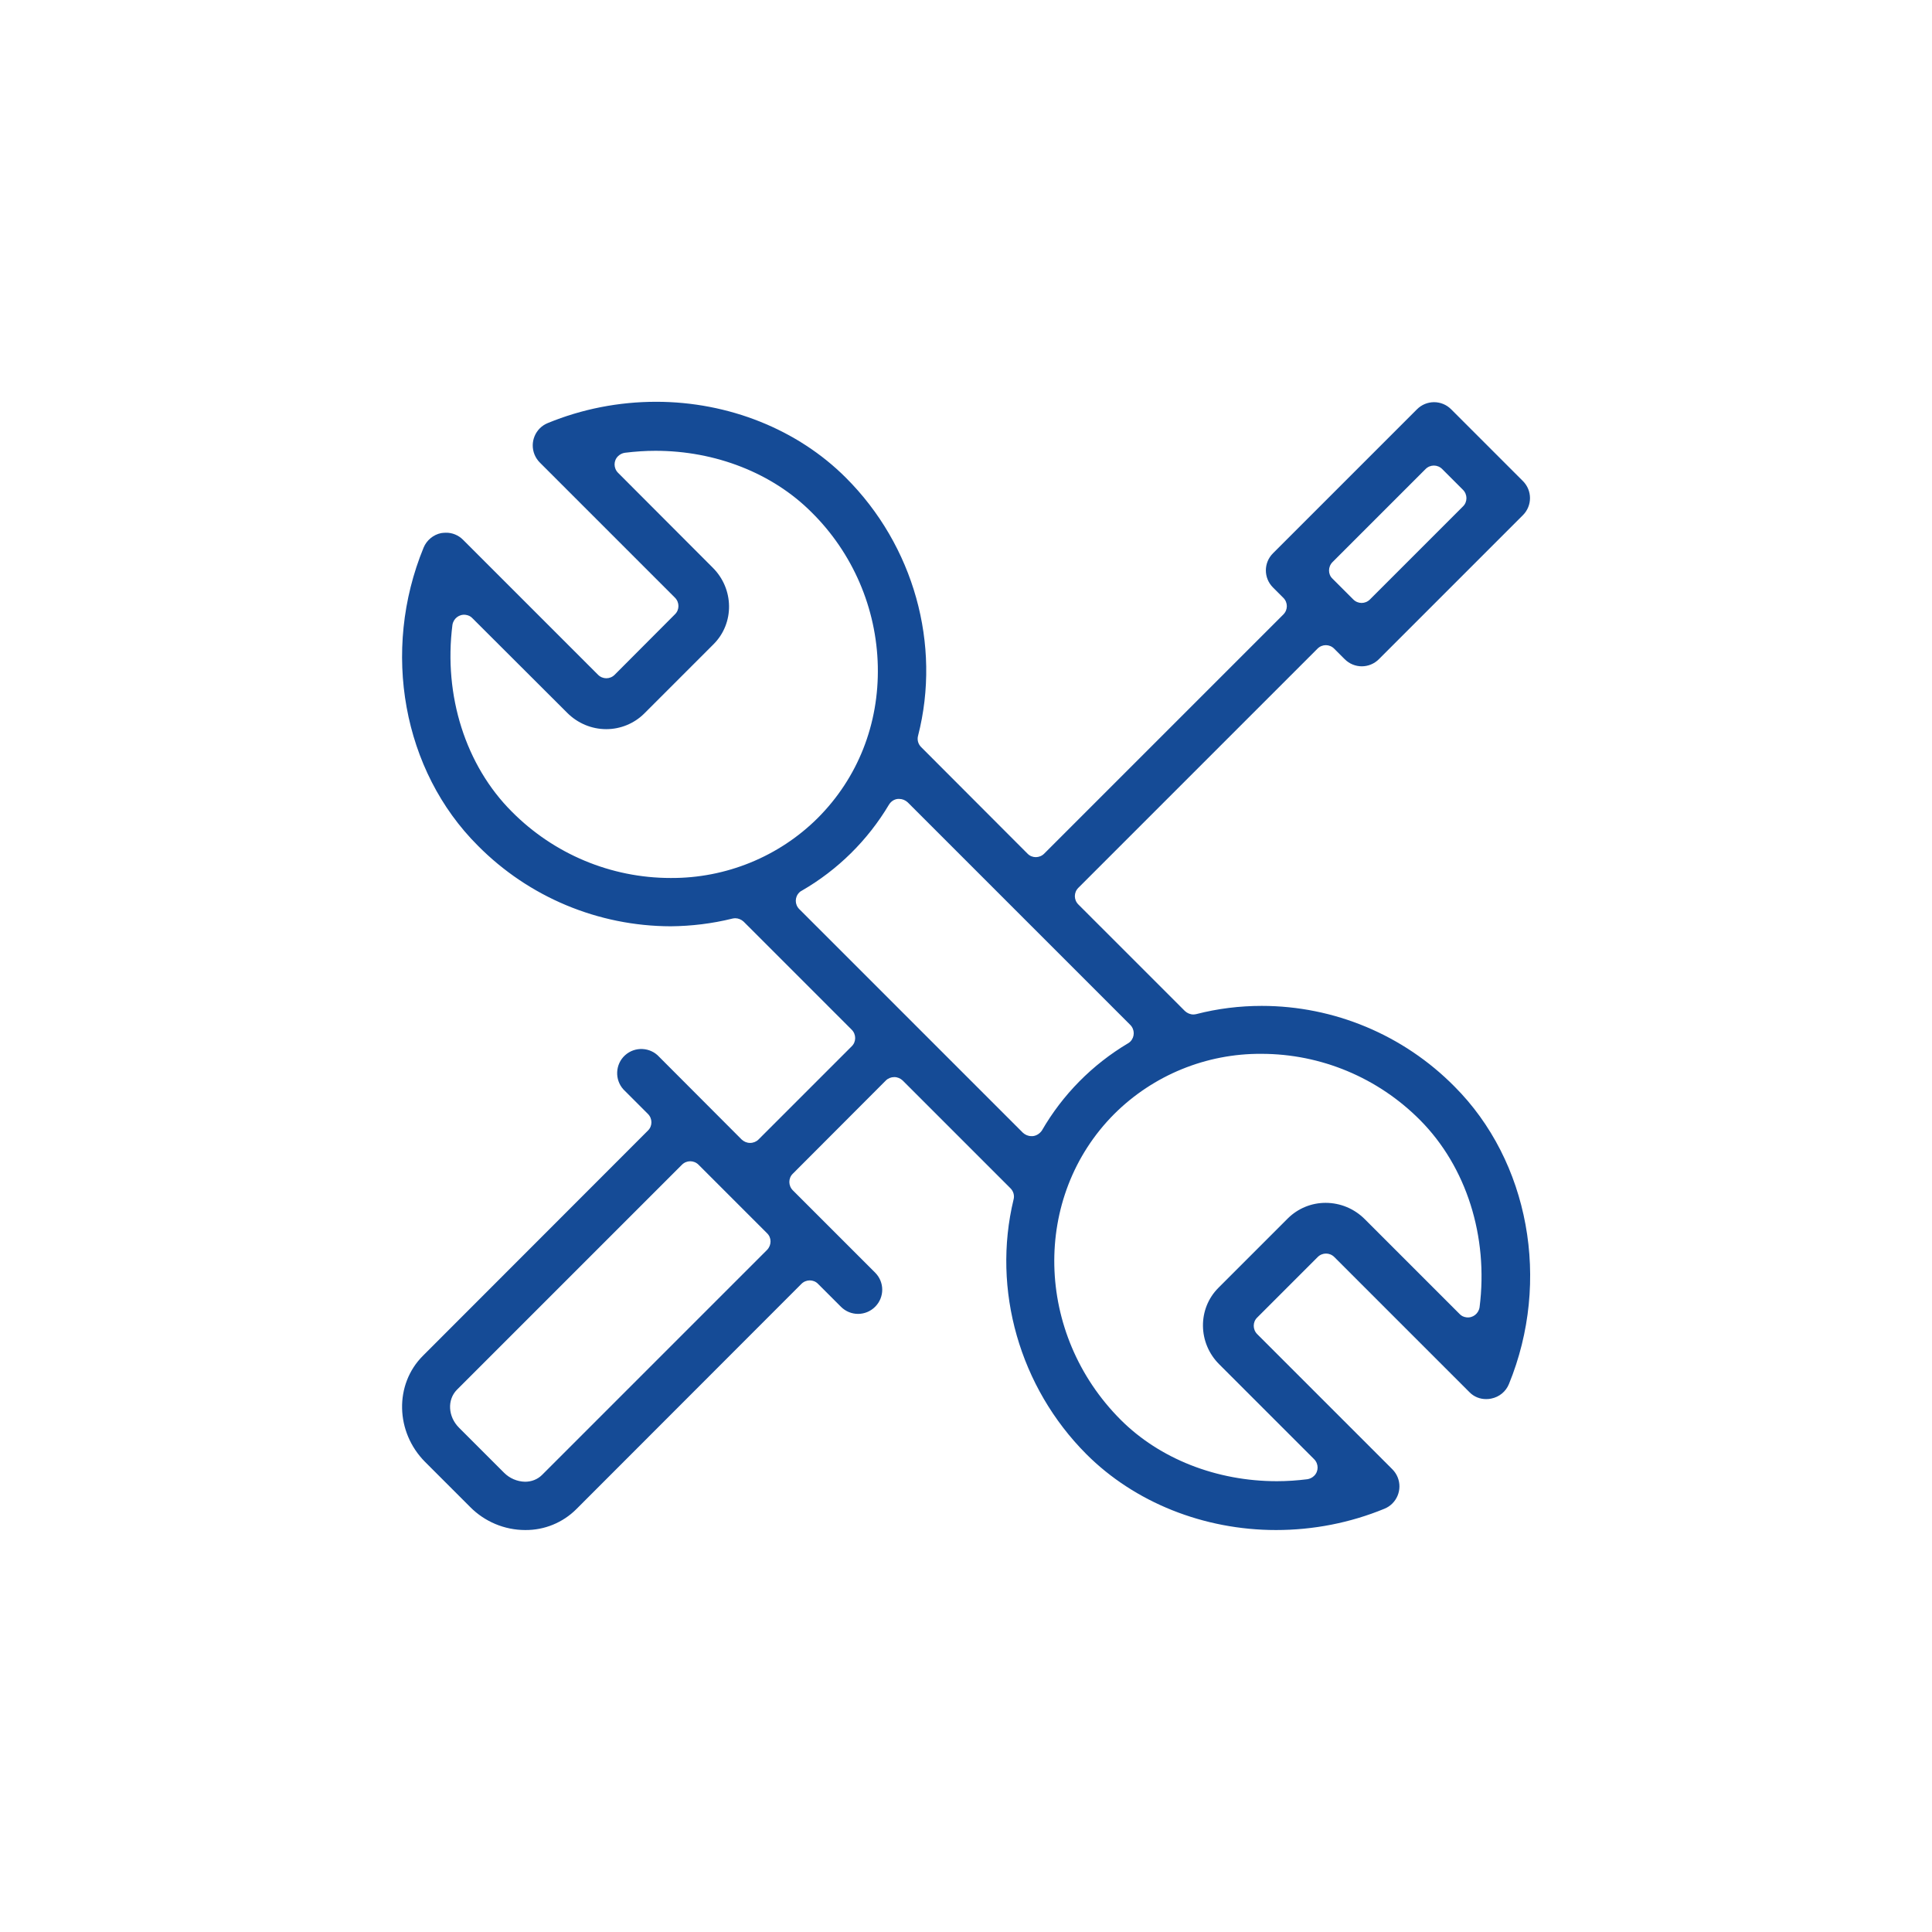
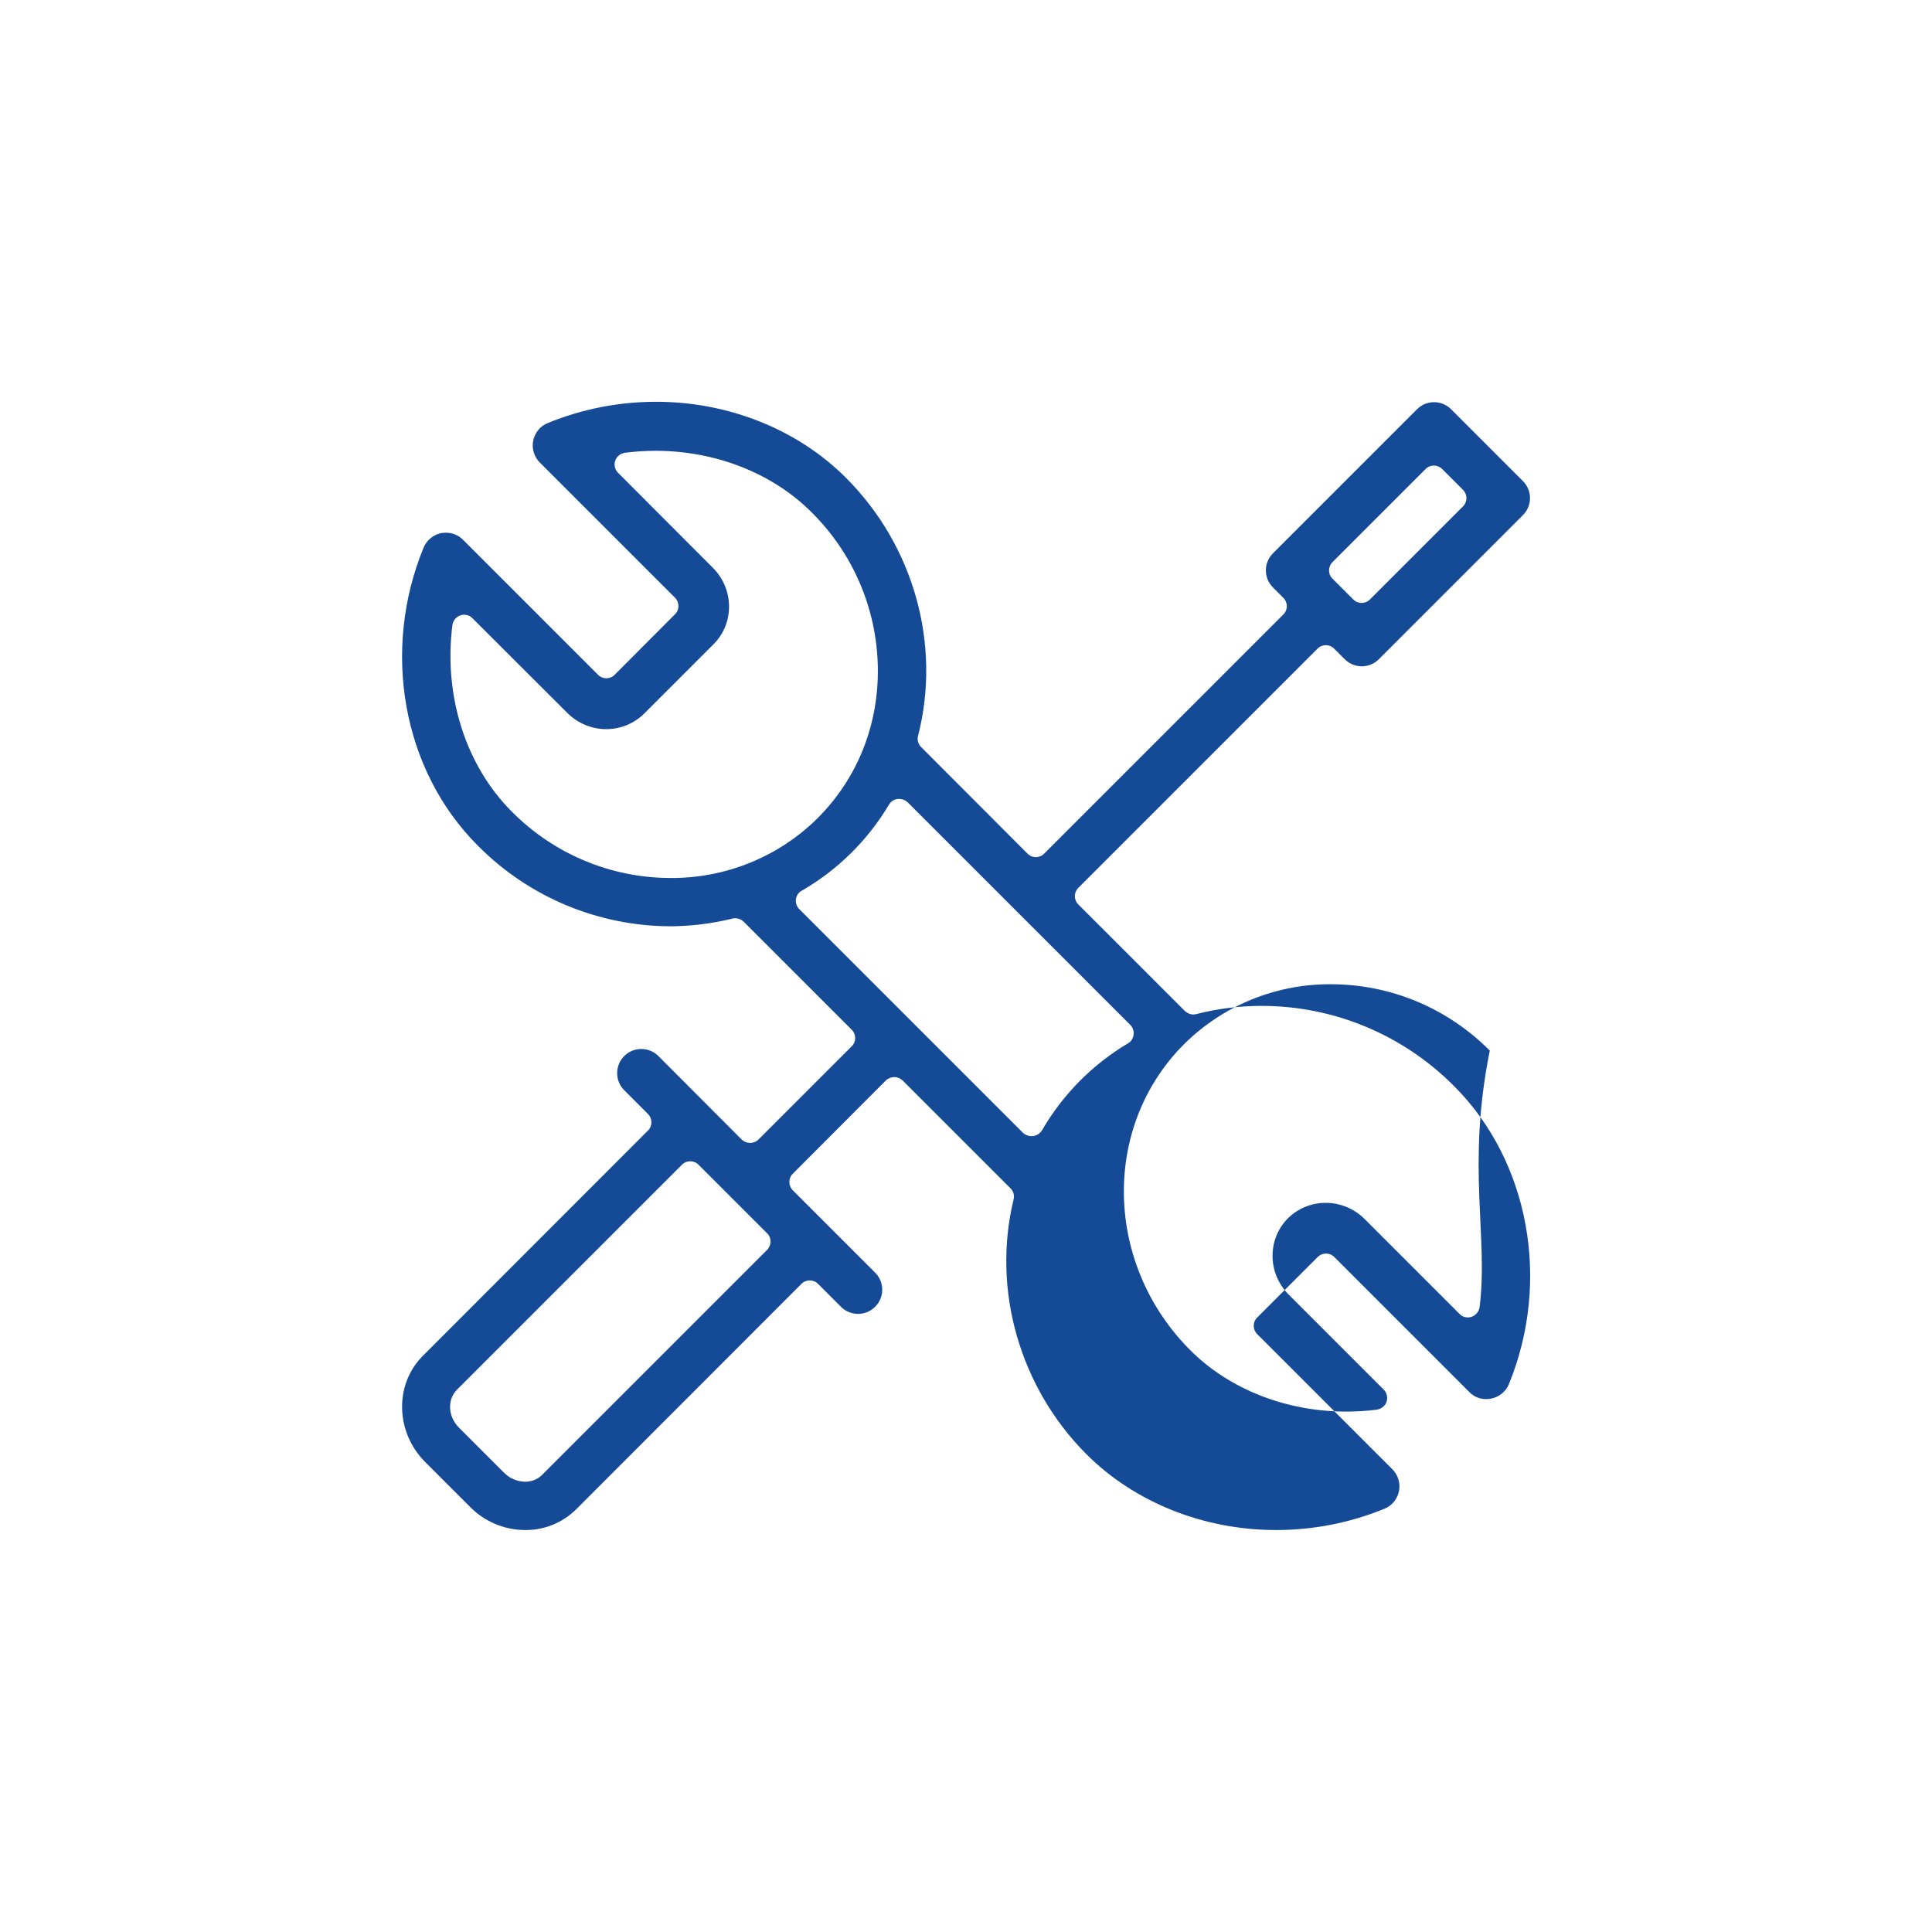
<svg xmlns="http://www.w3.org/2000/svg" version="1.1" id="Livello_1" x="0px" y="0px" viewBox="0 0 1080 1080" style="enable-background:new 0 0 1080 1080;" xml:space="preserve">
  <style type="text/css">
	.st0{fill:#154B96;}
</style>
  <g>
-     <path class="st0" d="M813,607.3c-28.5-28.8-67.3-45-107.7-45c-12.3,0-24.6,1.5-36.6,4.6c-0.5,0.1-1.1,0.2-1.6,0.2   c-1.7,0-3.4-0.7-4.7-1.9l-59.6-59.6c-2.6-2.6-2.6-6.7,0-9.3c0,0,0,0,0,0l133.7-133.7c2.6-2.6,6.7-2.6,9.3,0c0,0,0,0,0,0l5.9,5.9   c5.3,5.3,13.8,5.3,19.1,0c0,0,0,0,0,0l80.5-80.5c5.3-5.3,5.3-13.8,0-19.1c0,0,0,0,0,0l-40.1-40.1c-5.3-5.3-13.8-5.3-19.1,0   c0,0,0,0,0,0l-80.5,80.5c-5.3,5.3-5.3,13.8,0,19.1l5.8,5.8c2.6,2.6,2.6,6.7,0,9.3c0,0,0,0,0,0L583.7,477.2c-2.6,2.6-6.8,2.6-9.3,0   l-59.5-59.6c-1.7-1.7-2.3-4.1-1.7-6.3c13.1-51-2.4-106.4-40.4-144.3c-26.9-26.9-65.5-42.4-106-42.4c-20.8,0-41.4,4-60.6,11.9   c-6.9,2.8-10.2,10.7-7.4,17.6c0.7,1.7,1.7,3.2,3,4.5l75.5,75.5c2.6,2.6,2.6,6.8,0,9.3l-33.7,33.8c-2.6,2.6-6.7,2.6-9.3,0   c0,0,0,0,0,0l-75.5-75.5c-2.5-2.5-6-4-9.6-3.9c-0.9,0-1.8,0.1-2.6,0.2c-4.4,0.9-8.1,4-9.8,8.1C213,364,225.2,430.9,267.1,472.7   c28.5,28.8,67.3,45,107.8,45.1c11.6-0.1,23.2-1.5,34.5-4.3c0.5-0.1,1-0.2,1.6-0.2c1.7,0,3.4,0.7,4.7,1.9l60.4,60.4   c2.6,2.6,2.6,6.8,0,9.3L424,637c-1.2,1.2-2.9,1.9-4.7,1.9l0,0c-1.8,0-3.4-0.7-4.7-1.9l-46.1-46.2c-5-5.5-13.6-5.9-19.1-0.9   c-5.5,5-5.9,13.6-0.9,19.1c0.3,0.3,0.6,0.6,0.9,0.9l12.8,12.8c2.6,2.6,2.6,6.8,0,9.3L236.4,757.9c-16,16-15.4,42.6,1.2,59.3   l25.2,25.2c8.1,8.2,19.2,12.9,30.8,12.9c10.7,0.1,21-4.1,28.6-11.7L448,717.7c2.6-2.6,6.8-2.6,9.3,0l12.8,12.8   c5.3,5.3,13.8,5.3,19.1,0s5.3-13.8,0-19.1l-46-46c-2.6-2.6-2.6-6.8,0-9.3l52-52.1c1.2-1.2,2.9-1.9,4.7-1.9l0,0   c1.8,0,3.4,0.7,4.7,1.9l60.3,60.3c1.6,1.6,2.3,4,1.7,6.2c-12.2,50.5,3.4,105,40.7,142.4c26.9,26.9,65.5,42.4,106,42.4   c20.8,0,41.4-4,60.6-11.9c6.9-2.8,10.2-10.7,7.4-17.6c-0.7-1.7-1.7-3.2-3-4.5l-75.5-75.5c-2.6-2.6-2.6-6.8,0-9.3l33.8-33.8   c2.6-2.6,6.7-2.6,9.3,0c0,0,0,0,0,0l75.5,75.5c2.5,2.6,6,4,9.6,3.9l0,0c0.9,0,1.8-0.1,2.7-0.3c4.4-0.9,8.1-3.9,9.8-8.1   C867.1,716.1,854.8,649.1,813,607.3z M744.9,314.2l52-52c2.6-2.6,6.7-2.6,9.3,0c0,0,0,0,0,0l11.6,11.6c2.6,2.6,2.6,6.8,0,9.3   l-52,52c-2.6,2.6-6.7,2.6-9.3,0c0,0,0,0,0,0c0,0-5.8-5.8-5.9-5.9l-5.8-5.8C742.3,321,742.3,316.8,744.9,314.2z M428.8,698.7   L303,824.5c-2.5,2.5-5.9,3.8-9.5,3.8c-4.4-0.1-8.6-1.9-11.7-5l-25.2-25.2c-6.2-6.2-6.7-15.6-1.2-21.2l125.8-125.8   c2.6-2.6,6.7-2.6,9.3,0c0,0,0,0,0,0l38.2,38.2C431.4,691.8,431.4,696,428.8,698.7L428.8,698.7z M374.9,490.8   c-33.4,0-65.3-13.4-88.8-37.1c-25.8-25.8-38.2-64.8-33.2-104.3c0.5-3.6,3.8-6.2,7.4-5.7c1.5,0.2,2.8,0.8,3.8,1.9l53,52.9   c5.8,5.8,13.6,9.1,21.8,9.1c7.9,0,15.5-3.1,21.1-8.6l38.9-38.9c11.7-11.7,11.5-30.9-0.5-42.8l-52.9-53c-2.6-2.6-2.6-6.8,0-9.3   c1-1,2.4-1.7,3.8-1.9c5.7-0.7,11.4-1.1,17.1-1.1c33.6,0,65.4,12.5,87.2,34.3c23.1,22.8,36.4,53.7,37.1,86.1   c0.7,32.4-11.2,62.5-33.6,84.9C435.4,478.9,405.7,491,374.9,490.8L374.9,490.8z M577.3,635.1c-0.3,0-0.6,0-0.8,0   c-1.7,0-3.4-0.7-4.7-1.9l-125-125c-2.6-2.6-2.6-6.7,0-9.3c0.4-0.4,0.9-0.8,1.4-1c20.1-11.6,36.9-28.2,48.8-48.2   c1.1-1.7,2.8-2.9,4.9-3.1c0.3,0,0.5,0,0.8,0c1.7,0,3.4,0.7,4.7,1.9l124.4,124.4c2.6,2.6,2.6,6.7,0.1,9.3c-0.4,0.4-0.8,0.7-1.3,1   c-20,11.9-36.6,28.7-48.2,48.8C581.2,633.7,579.4,634.9,577.3,635.1z M827.1,730.7c-0.5,3.6-3.8,6.2-7.4,5.7   c-1.5-0.2-2.8-0.8-3.8-1.9l-53-53c-5.8-5.8-13.6-9.1-21.9-9.1c-7.9,0-15.4,3.1-21,8.6l-38.9,38.9c-11.7,11.7-11.5,30.9,0.5,42.8   l53,53c2.6,2.6,2.6,6.8,0,9.3c-1,1-2.4,1.7-3.8,1.9c-5.6,0.7-11.3,1.1-17,1.1c-33.7,0-65.5-12.5-87.3-34.3   c-48.1-48.1-49.7-124.8-3.6-171c21.8-21.7,51.4-33.8,82.2-33.6c33.4,0,65.3,13.4,88.8,37.1C819.7,652.2,832.1,691.2,827.1,730.7   L827.1,730.7z" />
+     <path class="st0" d="M813,607.3c-28.5-28.8-67.3-45-107.7-45c-12.3,0-24.6,1.5-36.6,4.6c-0.5,0.1-1.1,0.2-1.6,0.2   c-1.7,0-3.4-0.7-4.7-1.9l-59.6-59.6c-2.6-2.6-2.6-6.7,0-9.3c0,0,0,0,0,0l133.7-133.7c2.6-2.6,6.7-2.6,9.3,0c0,0,0,0,0,0l5.9,5.9   c5.3,5.3,13.8,5.3,19.1,0c0,0,0,0,0,0l80.5-80.5c5.3-5.3,5.3-13.8,0-19.1c0,0,0,0,0,0l-40.1-40.1c-5.3-5.3-13.8-5.3-19.1,0   c0,0,0,0,0,0l-80.5,80.5c-5.3,5.3-5.3,13.8,0,19.1l5.8,5.8c2.6,2.6,2.6,6.7,0,9.3c0,0,0,0,0,0L583.7,477.2c-2.6,2.6-6.8,2.6-9.3,0   l-59.5-59.6c-1.7-1.7-2.3-4.1-1.7-6.3c13.1-51-2.4-106.4-40.4-144.3c-26.9-26.9-65.5-42.4-106-42.4c-20.8,0-41.4,4-60.6,11.9   c-6.9,2.8-10.2,10.7-7.4,17.6c0.7,1.7,1.7,3.2,3,4.5l75.5,75.5c2.6,2.6,2.6,6.8,0,9.3l-33.7,33.8c-2.6,2.6-6.7,2.6-9.3,0   c0,0,0,0,0,0l-75.5-75.5c-2.5-2.5-6-4-9.6-3.9c-0.9,0-1.8,0.1-2.6,0.2c-4.4,0.9-8.1,4-9.8,8.1C213,364,225.2,430.9,267.1,472.7   c28.5,28.8,67.3,45,107.8,45.1c11.6-0.1,23.2-1.5,34.5-4.3c0.5-0.1,1-0.2,1.6-0.2c1.7,0,3.4,0.7,4.7,1.9l60.4,60.4   c2.6,2.6,2.6,6.8,0,9.3L424,637c-1.2,1.2-2.9,1.9-4.7,1.9l0,0c-1.8,0-3.4-0.7-4.7-1.9l-46.1-46.2c-5-5.5-13.6-5.9-19.1-0.9   c-5.5,5-5.9,13.6-0.9,19.1c0.3,0.3,0.6,0.6,0.9,0.9l12.8,12.8c2.6,2.6,2.6,6.8,0,9.3L236.4,757.9c-16,16-15.4,42.6,1.2,59.3   l25.2,25.2c8.1,8.2,19.2,12.9,30.8,12.9c10.7,0.1,21-4.1,28.6-11.7L448,717.7c2.6-2.6,6.8-2.6,9.3,0l12.8,12.8   c5.3,5.3,13.8,5.3,19.1,0s5.3-13.8,0-19.1l-46-46c-2.6-2.6-2.6-6.8,0-9.3l52-52.1c1.2-1.2,2.9-1.9,4.7-1.9l0,0   c1.8,0,3.4,0.7,4.7,1.9l60.3,60.3c1.6,1.6,2.3,4,1.7,6.2c-12.2,50.5,3.4,105,40.7,142.4c26.9,26.9,65.5,42.4,106,42.4   c20.8,0,41.4-4,60.6-11.9c6.9-2.8,10.2-10.7,7.4-17.6c-0.7-1.7-1.7-3.2-3-4.5l-75.5-75.5c-2.6-2.6-2.6-6.8,0-9.3l33.8-33.8   c2.6-2.6,6.7-2.6,9.3,0c0,0,0,0,0,0l75.5,75.5c2.5,2.6,6,4,9.6,3.9l0,0c0.9,0,1.8-0.1,2.7-0.3c4.4-0.9,8.1-3.9,9.8-8.1   C867.1,716.1,854.8,649.1,813,607.3z M744.9,314.2l52-52c2.6-2.6,6.7-2.6,9.3,0c0,0,0,0,0,0l11.6,11.6c2.6,2.6,2.6,6.8,0,9.3   l-52,52c-2.6,2.6-6.7,2.6-9.3,0c0,0,0,0,0,0c0,0-5.8-5.8-5.9-5.9l-5.8-5.8C742.3,321,742.3,316.8,744.9,314.2z M428.8,698.7   L303,824.5c-2.5,2.5-5.9,3.8-9.5,3.8c-4.4-0.1-8.6-1.9-11.7-5l-25.2-25.2c-6.2-6.2-6.7-15.6-1.2-21.2l125.8-125.8   c2.6-2.6,6.7-2.6,9.3,0c0,0,0,0,0,0l38.2,38.2C431.4,691.8,431.4,696,428.8,698.7L428.8,698.7z M374.9,490.8   c-33.4,0-65.3-13.4-88.8-37.1c-25.8-25.8-38.2-64.8-33.2-104.3c0.5-3.6,3.8-6.2,7.4-5.7c1.5,0.2,2.8,0.8,3.8,1.9l53,52.9   c5.8,5.8,13.6,9.1,21.8,9.1c7.9,0,15.5-3.1,21.1-8.6l38.9-38.9c11.7-11.7,11.5-30.9-0.5-42.8l-52.9-53c-2.6-2.6-2.6-6.8,0-9.3   c1-1,2.4-1.7,3.8-1.9c5.7-0.7,11.4-1.1,17.1-1.1c33.6,0,65.4,12.5,87.2,34.3c23.1,22.8,36.4,53.7,37.1,86.1   c0.7,32.4-11.2,62.5-33.6,84.9C435.4,478.9,405.7,491,374.9,490.8L374.9,490.8z M577.3,635.1c-0.3,0-0.6,0-0.8,0   c-1.7,0-3.4-0.7-4.7-1.9l-125-125c-2.6-2.6-2.6-6.7,0-9.3c0.4-0.4,0.9-0.8,1.4-1c20.1-11.6,36.9-28.2,48.8-48.2   c1.1-1.7,2.8-2.9,4.9-3.1c0.3,0,0.5,0,0.8,0c1.7,0,3.4,0.7,4.7,1.9l124.4,124.4c2.6,2.6,2.6,6.7,0.1,9.3c-0.4,0.4-0.8,0.7-1.3,1   c-20,11.9-36.6,28.7-48.2,48.8C581.2,633.7,579.4,634.9,577.3,635.1z M827.1,730.7c-0.5,3.6-3.8,6.2-7.4,5.7   c-1.5-0.2-2.8-0.8-3.8-1.9l-53-53c-5.8-5.8-13.6-9.1-21.9-9.1c-7.9,0-15.4,3.1-21,8.6c-11.7,11.7-11.5,30.9,0.5,42.8   l53,53c2.6,2.6,2.6,6.8,0,9.3c-1,1-2.4,1.7-3.8,1.9c-5.6,0.7-11.3,1.1-17,1.1c-33.7,0-65.5-12.5-87.3-34.3   c-48.1-48.1-49.7-124.8-3.6-171c21.8-21.7,51.4-33.8,82.2-33.6c33.4,0,65.3,13.4,88.8,37.1C819.7,652.2,832.1,691.2,827.1,730.7   L827.1,730.7z" />
  </g>
</svg>